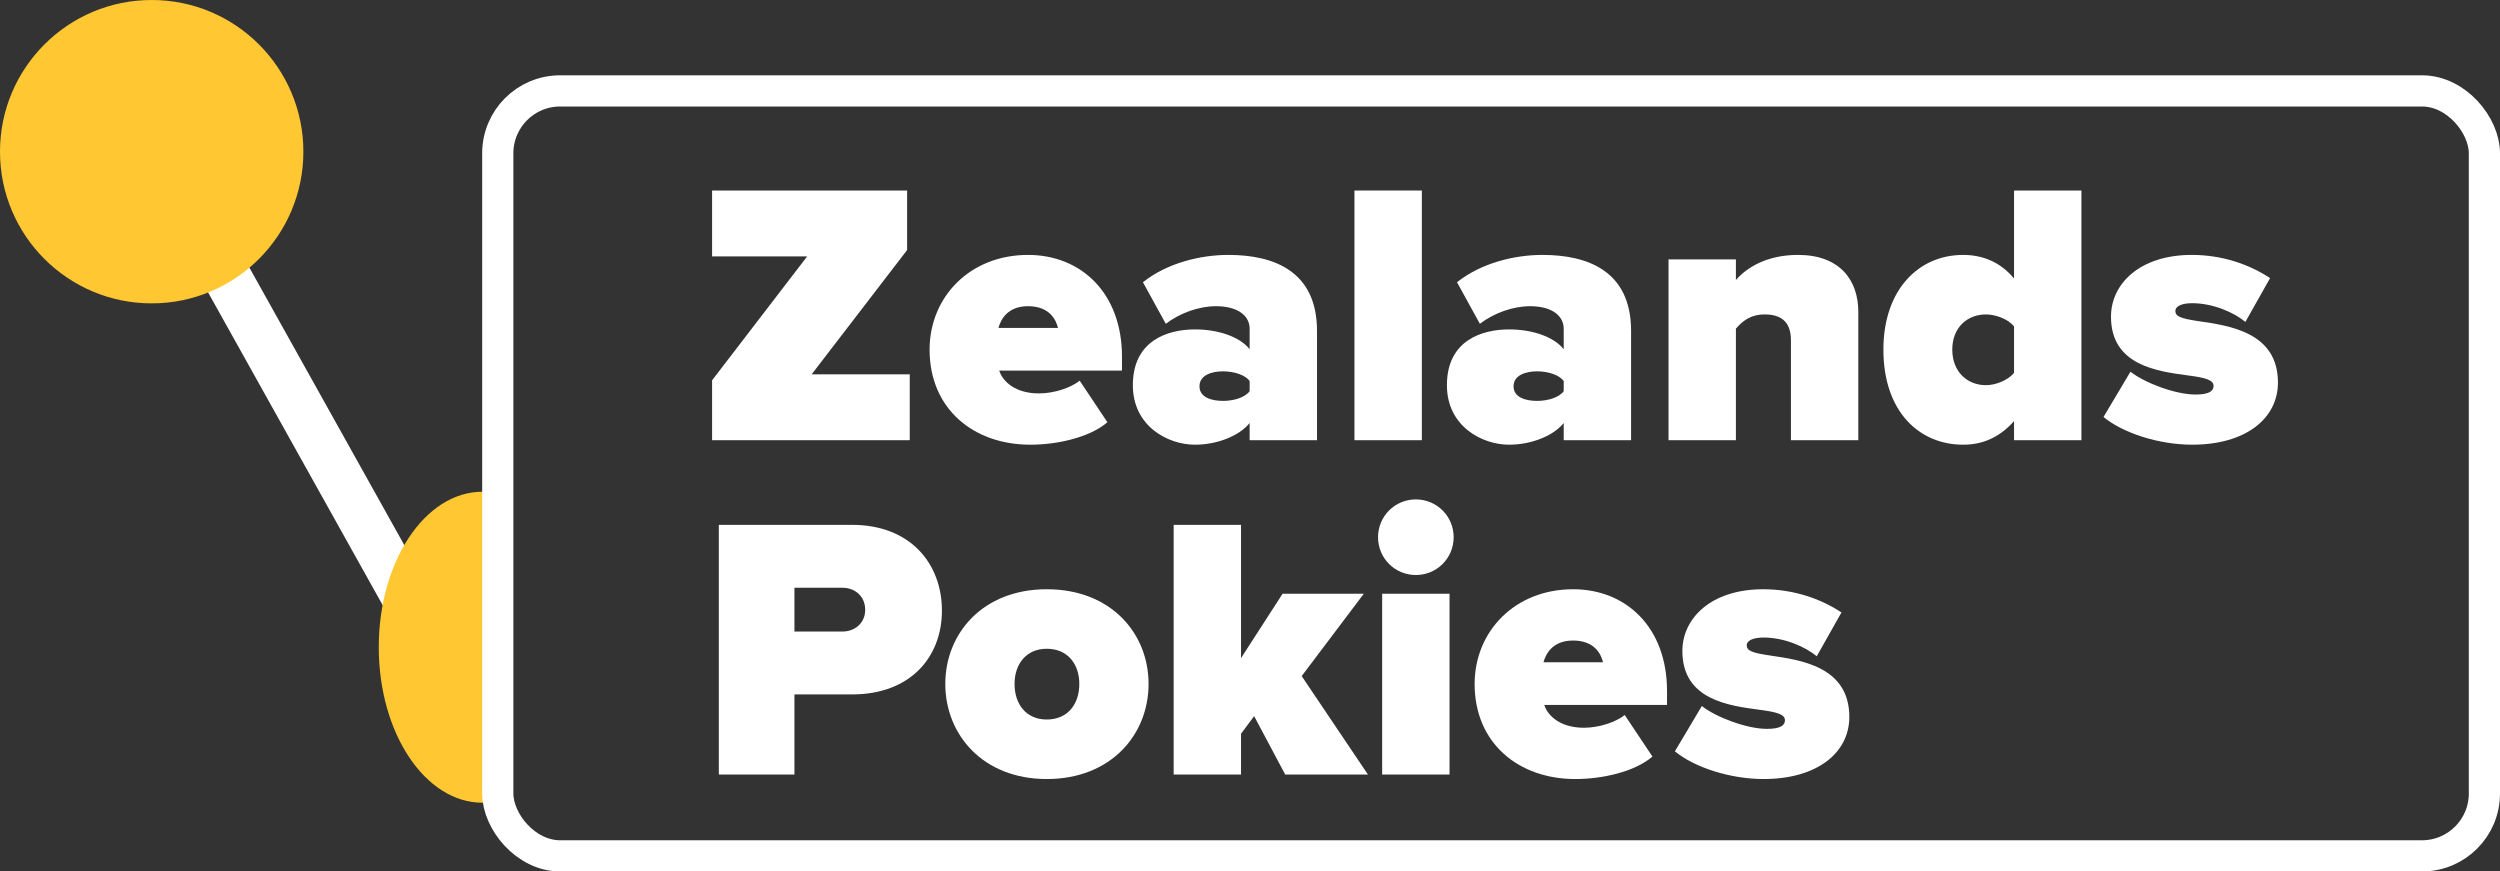
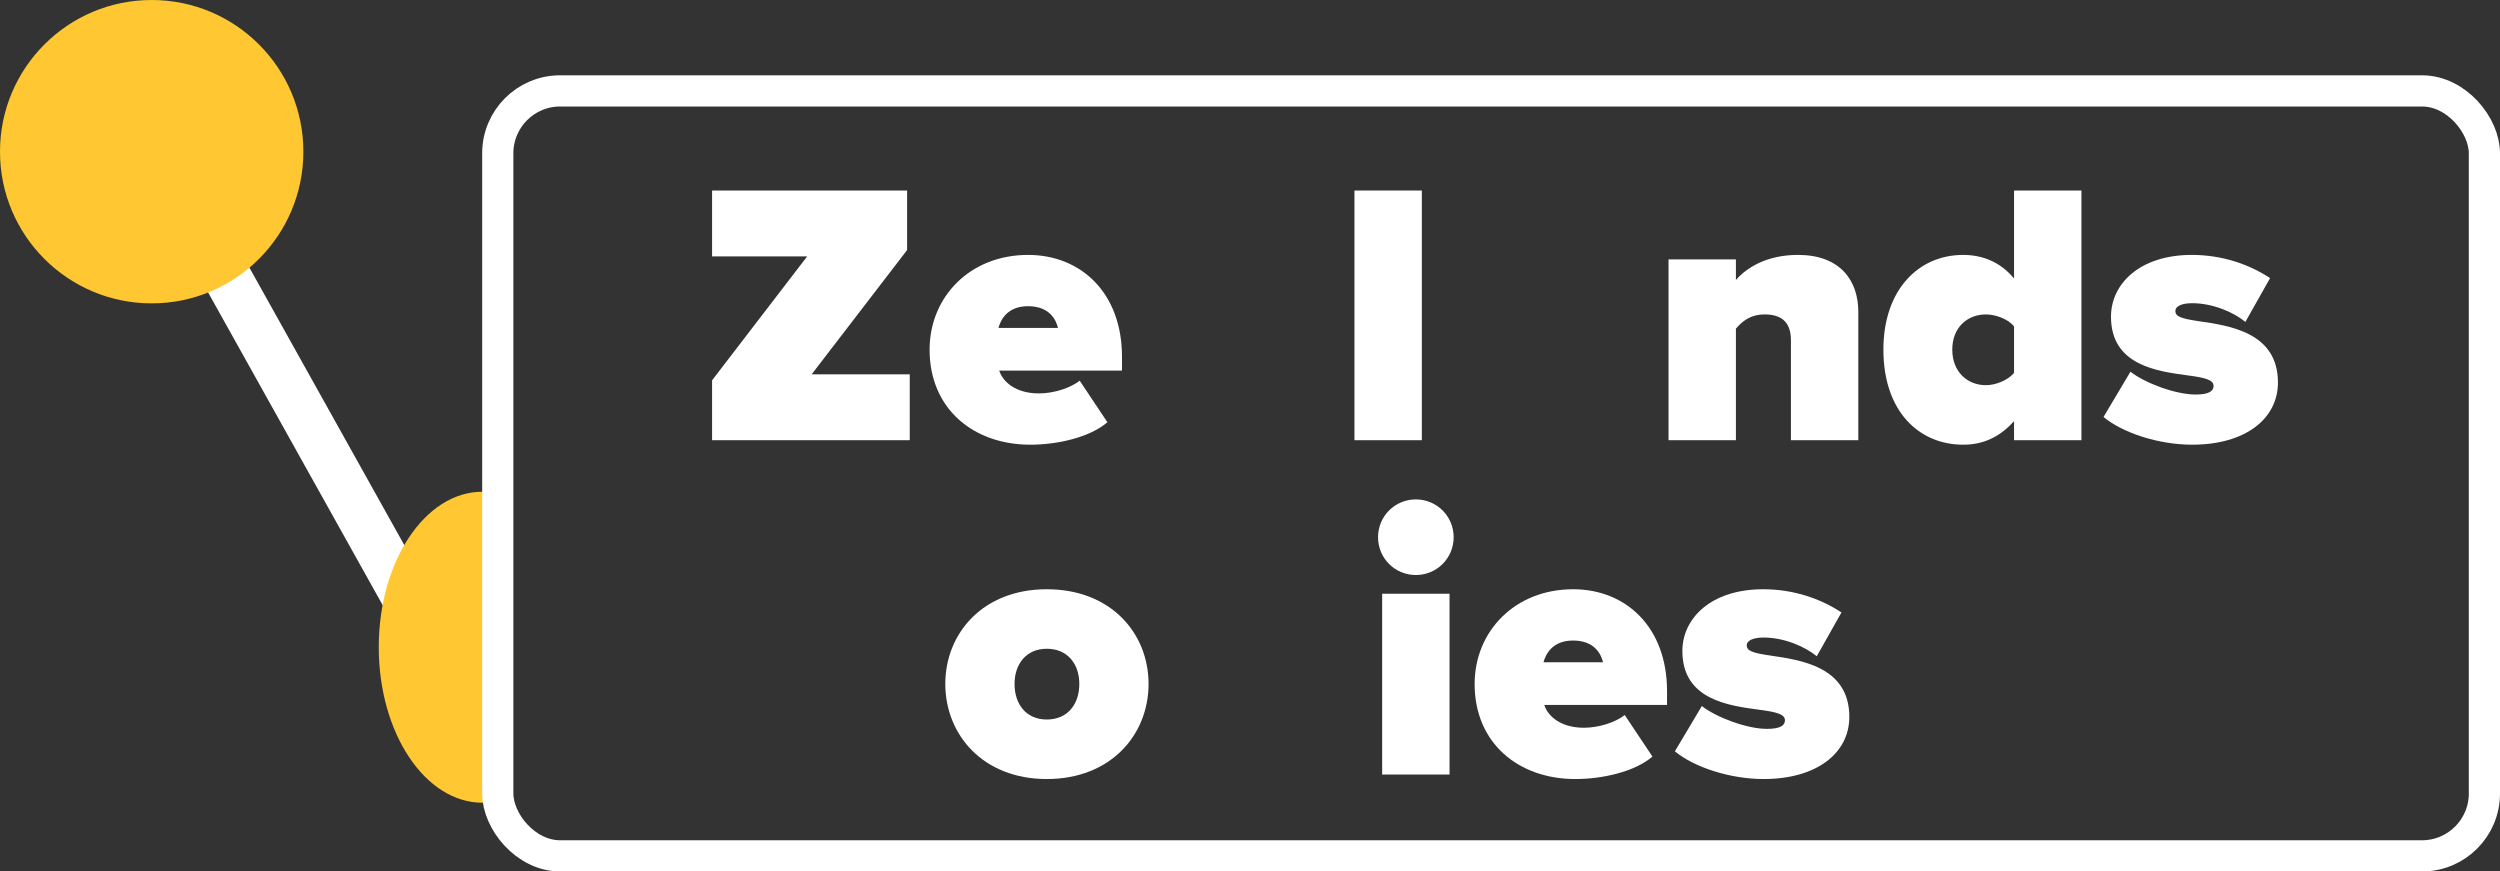
<svg xmlns="http://www.w3.org/2000/svg" id="Layer_1" viewBox="0 0 400.699 139.678">
  <rect x="0" y="0" width="400.699" height="139.678" fill="#333333" stroke="none" />
  <defs>
    <style>.cls-1{fill:#fff;}.cls-2{fill:#ffc833;}.cls-3{fill:none;stroke:#fff;stroke-miterlimit:10;stroke-width:5px;}</style>
  </defs>
  <rect class="cls-1" x="43.362" y="18.055" width="7.718" height="91.483" transform="translate(-25.106 31.107) rotate(-29.171)" />
  <path class="cls-2" d="M81.392,79.682c0-.035,.008-.065,.01-.098-1.306-.497-2.672-.77-4.081-.77-9.175,0-16.613,11.158-16.613,24.923s7.438,24.923,16.613,24.923c1.406,0,2.767-.276,4.071-.769v-48.208Z" />
  <circle class="cls-2" cx="24.312" cy="24.312" r="24.312" />
  <g>
    <path class="cls-1" d="M114.133,70.556v-9.6l15.239-19.859h-15.239v-10.56h31.258v9.54l-15.299,19.919h15.72v10.56h-31.679Z" />
    <path class="cls-1" d="M164.772,40.857c8.52,0,15.06,6.12,15.06,16.319v2.22h-19.679c.6,1.86,2.7,3.66,6.359,3.66,2.46,0,5.1-.9,6.54-2.04l4.44,6.66c-2.88,2.46-8.04,3.6-12.36,3.6-9.06,0-16.139-5.7-16.139-15.24,0-8.399,6.42-15.179,15.779-15.179Zm-4.74,11.699h9.54c-.3-1.26-1.32-3.479-4.8-3.479-3.3,0-4.38,2.16-4.74,3.479Z" />
-     <path class="cls-1" d="M200.292,70.556v-2.76c-1.62,2.04-5.16,3.48-8.76,3.48-4.32,0-9.959-2.94-9.959-9.54,0-7.2,5.64-8.939,9.959-8.939,3.78,0,7.2,1.2,8.76,3.18v-3.3c0-2.04-1.86-3.6-5.4-3.6-2.7,0-5.76,1.08-8.04,2.82l-3.66-6.66c3.899-3.12,9.299-4.38,13.679-4.38,7.2,0,14.219,2.52,14.219,12.18v17.519h-10.799Zm0-9.479c-.72-1.02-2.58-1.56-4.26-1.56-1.8,0-3.78,.6-3.78,2.4s1.979,2.34,3.78,2.34c1.68,0,3.54-.54,4.26-1.56v-1.62Z" />
    <path class="cls-1" d="M217.092,70.556V30.537h10.799v40.019h-10.799Z" />
-     <path class="cls-1" d="M250.631,70.556v-2.76c-1.62,2.04-5.16,3.48-8.76,3.48-4.32,0-9.959-2.94-9.959-9.54,0-7.2,5.64-8.939,9.959-8.939,3.78,0,7.2,1.2,8.76,3.18v-3.3c0-2.04-1.86-3.6-5.4-3.6-2.7,0-5.76,1.08-8.04,2.82l-3.66-6.66c3.9-3.12,9.3-4.38,13.68-4.38,7.2,0,14.219,2.52,14.219,12.18v17.519h-10.799Zm0-9.479c-.72-1.02-2.58-1.56-4.26-1.56-1.8,0-3.78,.6-3.78,2.4s1.98,2.34,3.78,2.34c1.68,0,3.54-.54,4.26-1.56v-1.62Z" />
    <path class="cls-1" d="M287.05,70.556v-16.02c0-3-1.62-4.14-4.2-4.14-2.46,0-3.72,1.26-4.62,2.28v17.879h-10.799v-28.979h10.799v3.3c1.68-1.92,4.86-4.02,9.959-4.02,6.72,0,9.66,4.08,9.66,9.12v20.579h-10.799Z" />
    <path class="cls-1" d="M322.81,70.556v-3.06c-2.46,2.76-5.22,3.78-8.16,3.78-7.02,0-12.779-5.28-12.779-15.24,0-9.6,5.64-15.179,12.779-15.179,2.94,0,5.88,1.02,8.16,3.78v-14.1h10.8v40.019h-10.8Zm0-18.239c-1.02-1.26-3.06-1.92-4.5-1.92-2.94,0-5.4,2.04-5.4,5.64s2.46,5.7,5.4,5.7c1.44,0,3.479-.72,4.5-1.979v-7.44Z" />
    <path class="cls-1" d="M341.47,59.576c2.28,1.8,7.2,3.66,10.439,3.66,2.22,0,2.88-.6,2.88-1.38,0-.96-1.32-1.32-4.08-1.68-4.86-.66-12.36-1.56-12.36-9.42,0-5.22,4.56-9.899,12.959-9.899,4.86,0,9.18,1.5,12.54,3.72l-3.959,7.02c-1.8-1.5-5.16-3-8.52-3-1.56,0-2.7,.42-2.7,1.26s.84,1.2,3.72,1.62c4.86,.72,12.72,1.74,12.72,9.839,0,5.76-5.16,9.96-13.74,9.96-5.34,0-11.1-1.86-14.219-4.44l4.32-7.26Z" />
  </g>
  <g>
-     <path class="cls-1" d="M115.213,124.142v-40.019h21.359c9.359,0,14.399,6.24,14.399,13.74,0,7.439-5.04,13.439-14.399,13.439h-9.24v12.839h-12.12Zm19.799-29.939h-7.68v7.02h7.68c2.04,0,3.66-1.38,3.66-3.48,0-2.16-1.62-3.54-3.66-3.54Z" />
    <path class="cls-1" d="M151.513,109.623c0-8.1,6-15.179,16.259-15.179,10.32,0,16.319,7.08,16.319,15.179s-6,15.24-16.319,15.24c-10.26,0-16.259-7.14-16.259-15.24Zm21.479,0c0-3.18-1.86-5.64-5.22-5.64-3.3,0-5.16,2.46-5.16,5.64,0,3.24,1.86,5.7,5.16,5.7,3.36,0,5.22-2.46,5.22-5.7Z" />
-     <path class="cls-1" d="M205.991,124.142l-4.979-9.36-2.1,2.82v6.54h-10.799v-40.019h10.799v21.359l6.66-10.32h13.02l-9.959,13.2,10.62,15.779h-13.26Z" />
    <path class="cls-1" d="M220.872,86.104c0-3.36,2.7-6.06,6.06-6.06s6.06,2.7,6.06,6.06-2.7,6.06-6.06,6.06-6.06-2.7-6.06-6.06Zm.66,38.039v-28.979h10.799v28.979h-10.799Z" />
    <path class="cls-1" d="M252.131,94.444c8.52,0,15.06,6.12,15.06,16.319v2.22h-19.679c.6,1.86,2.7,3.66,6.359,3.66,2.46,0,5.1-.9,6.54-2.04l4.44,6.66c-2.88,2.46-8.04,3.6-12.36,3.6-9.06,0-16.139-5.7-16.139-15.24,0-8.399,6.42-15.179,15.779-15.179Zm-4.74,11.699h9.54c-.3-1.26-1.32-3.479-4.8-3.479-3.3,0-4.38,2.16-4.74,3.479Z" />
    <path class="cls-1" d="M272.772,113.163c2.28,1.8,7.2,3.66,10.439,3.66,2.22,0,2.88-.6,2.88-1.38,0-.96-1.32-1.32-4.08-1.68-4.86-.66-12.36-1.56-12.36-9.42,0-5.22,4.56-9.899,12.959-9.899,4.86,0,9.18,1.5,12.54,3.72l-3.96,7.02c-1.8-1.5-5.16-3-8.52-3-1.56,0-2.7,.42-2.7,1.26s.84,1.2,3.72,1.62c4.86,.72,12.72,1.74,12.72,9.839,0,5.76-5.16,9.96-13.74,9.96-5.34,0-11.1-1.86-14.219-4.44l4.32-7.26Z" />
  </g>
  <rect class="cls-3" x="79.783" y="14.57" width="318.416" height="122.609" rx="10" ry="10" />
</svg>